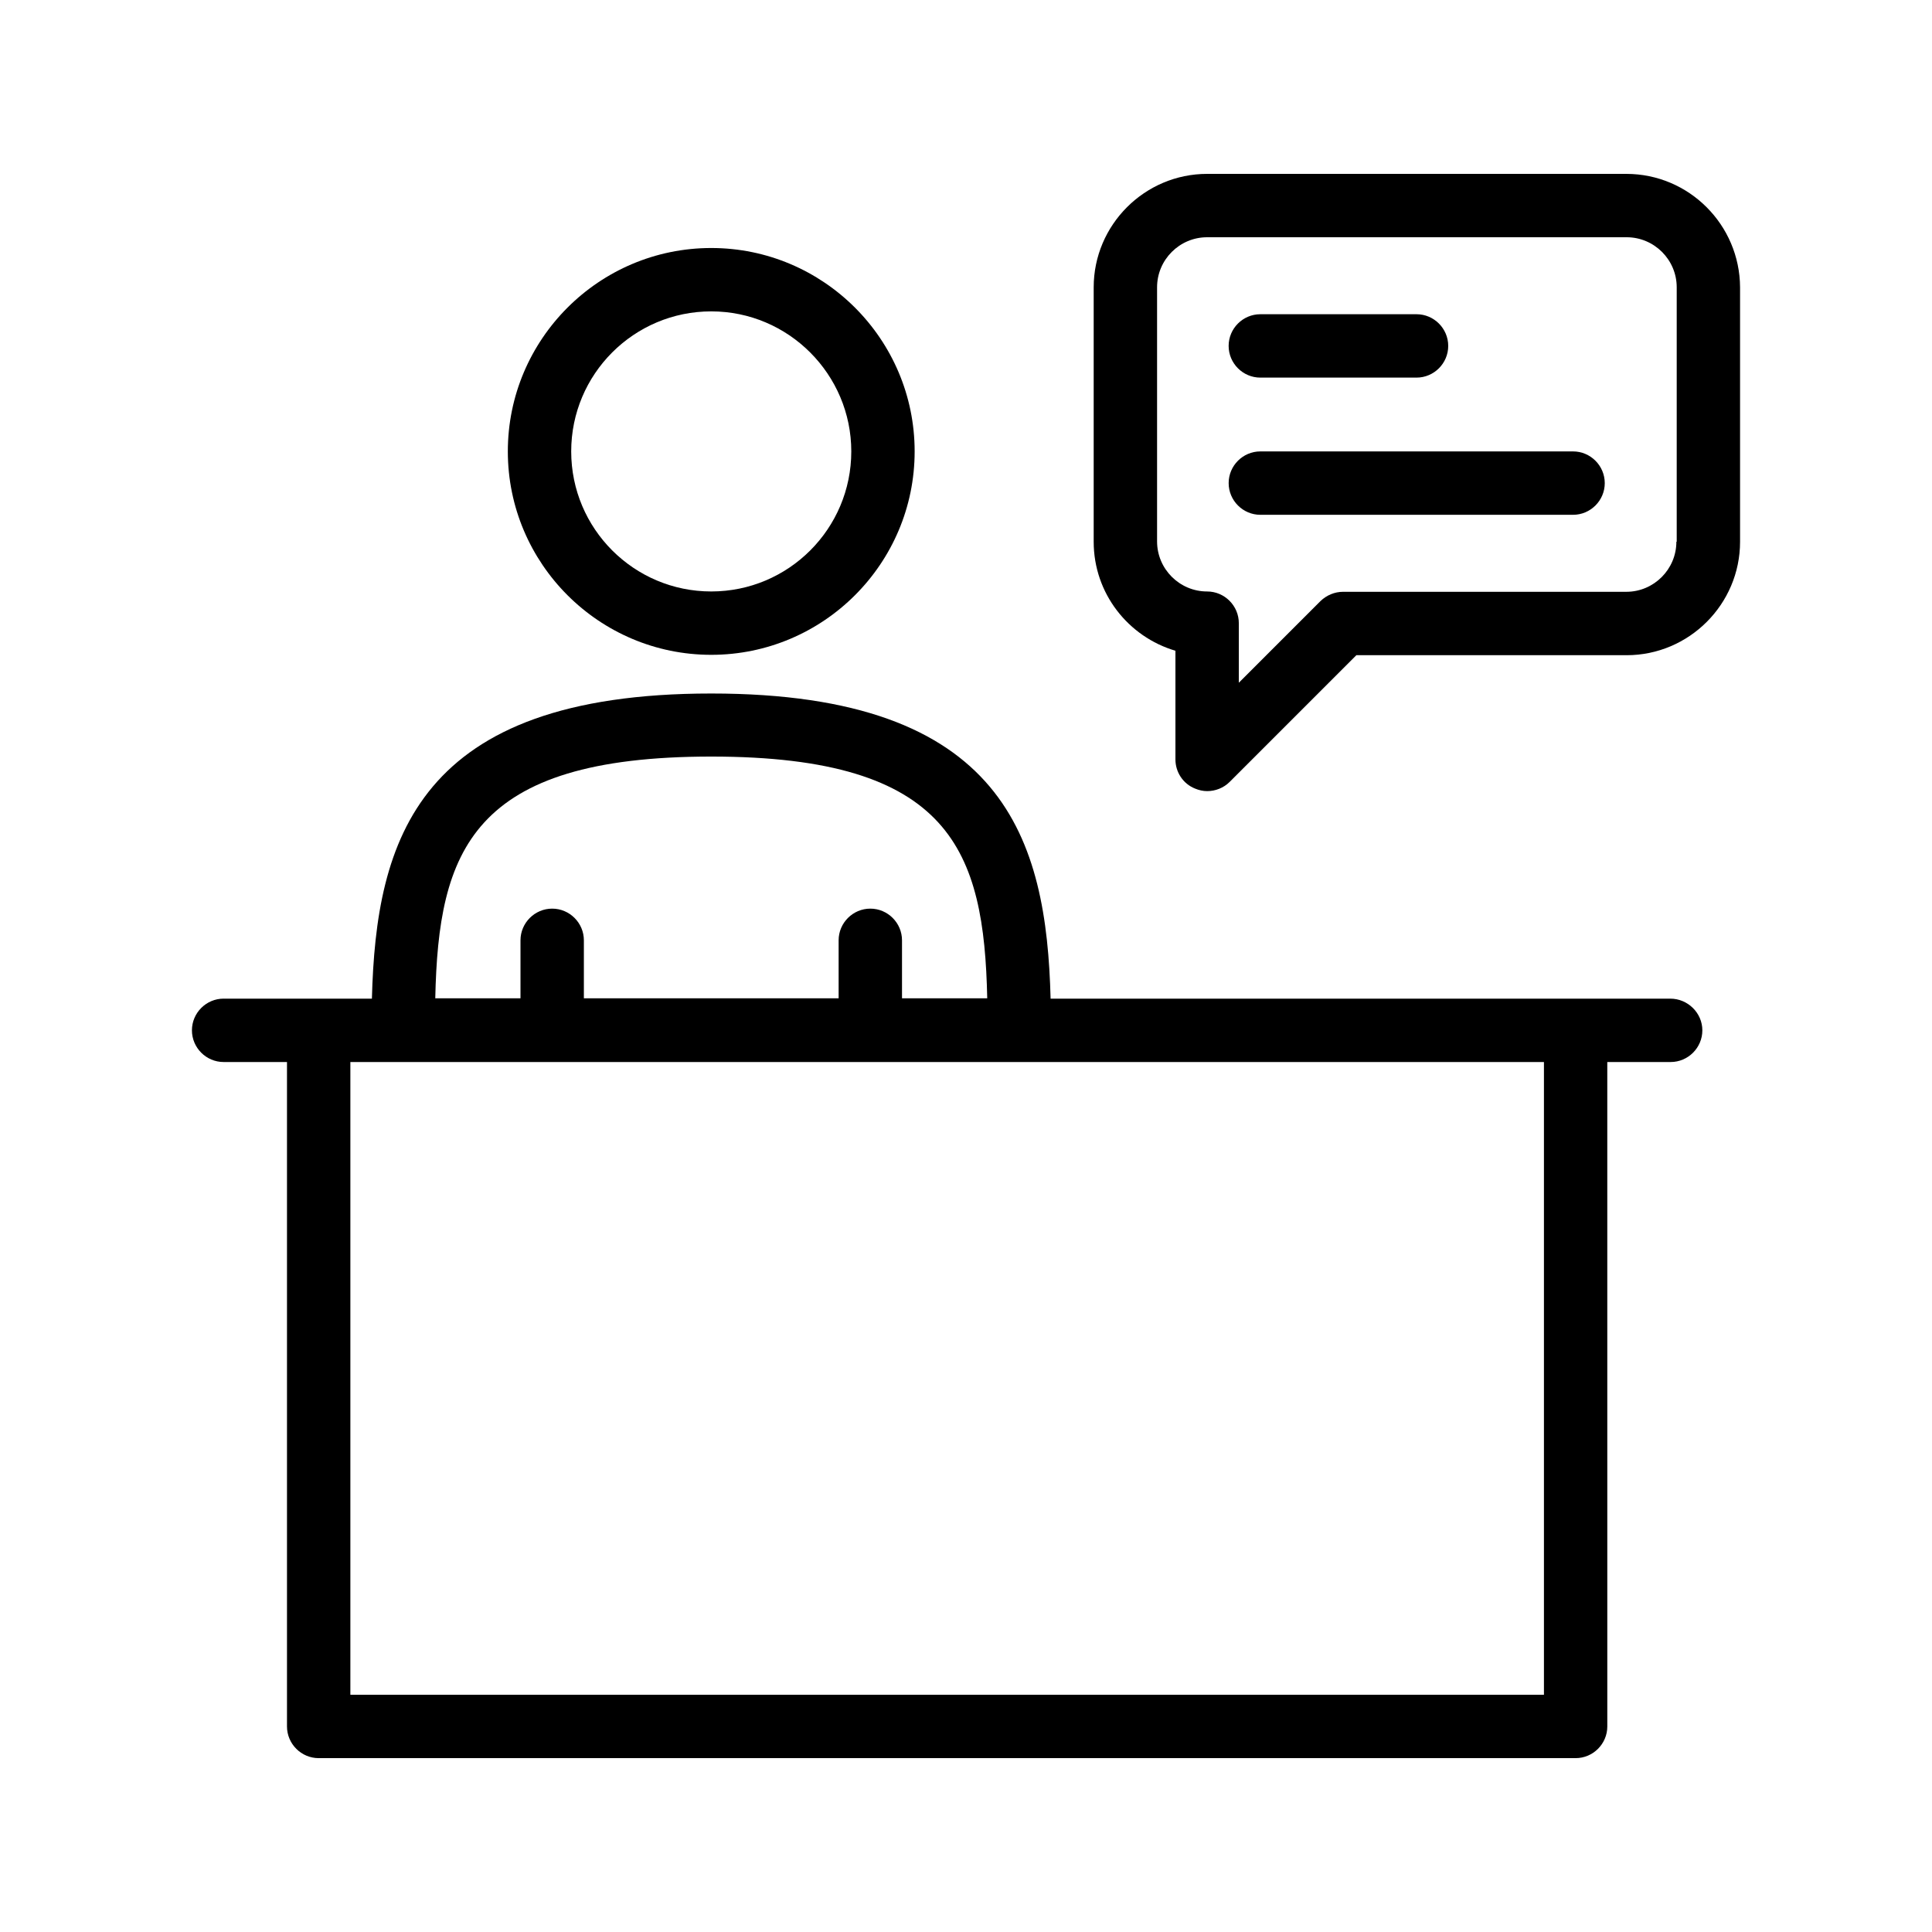
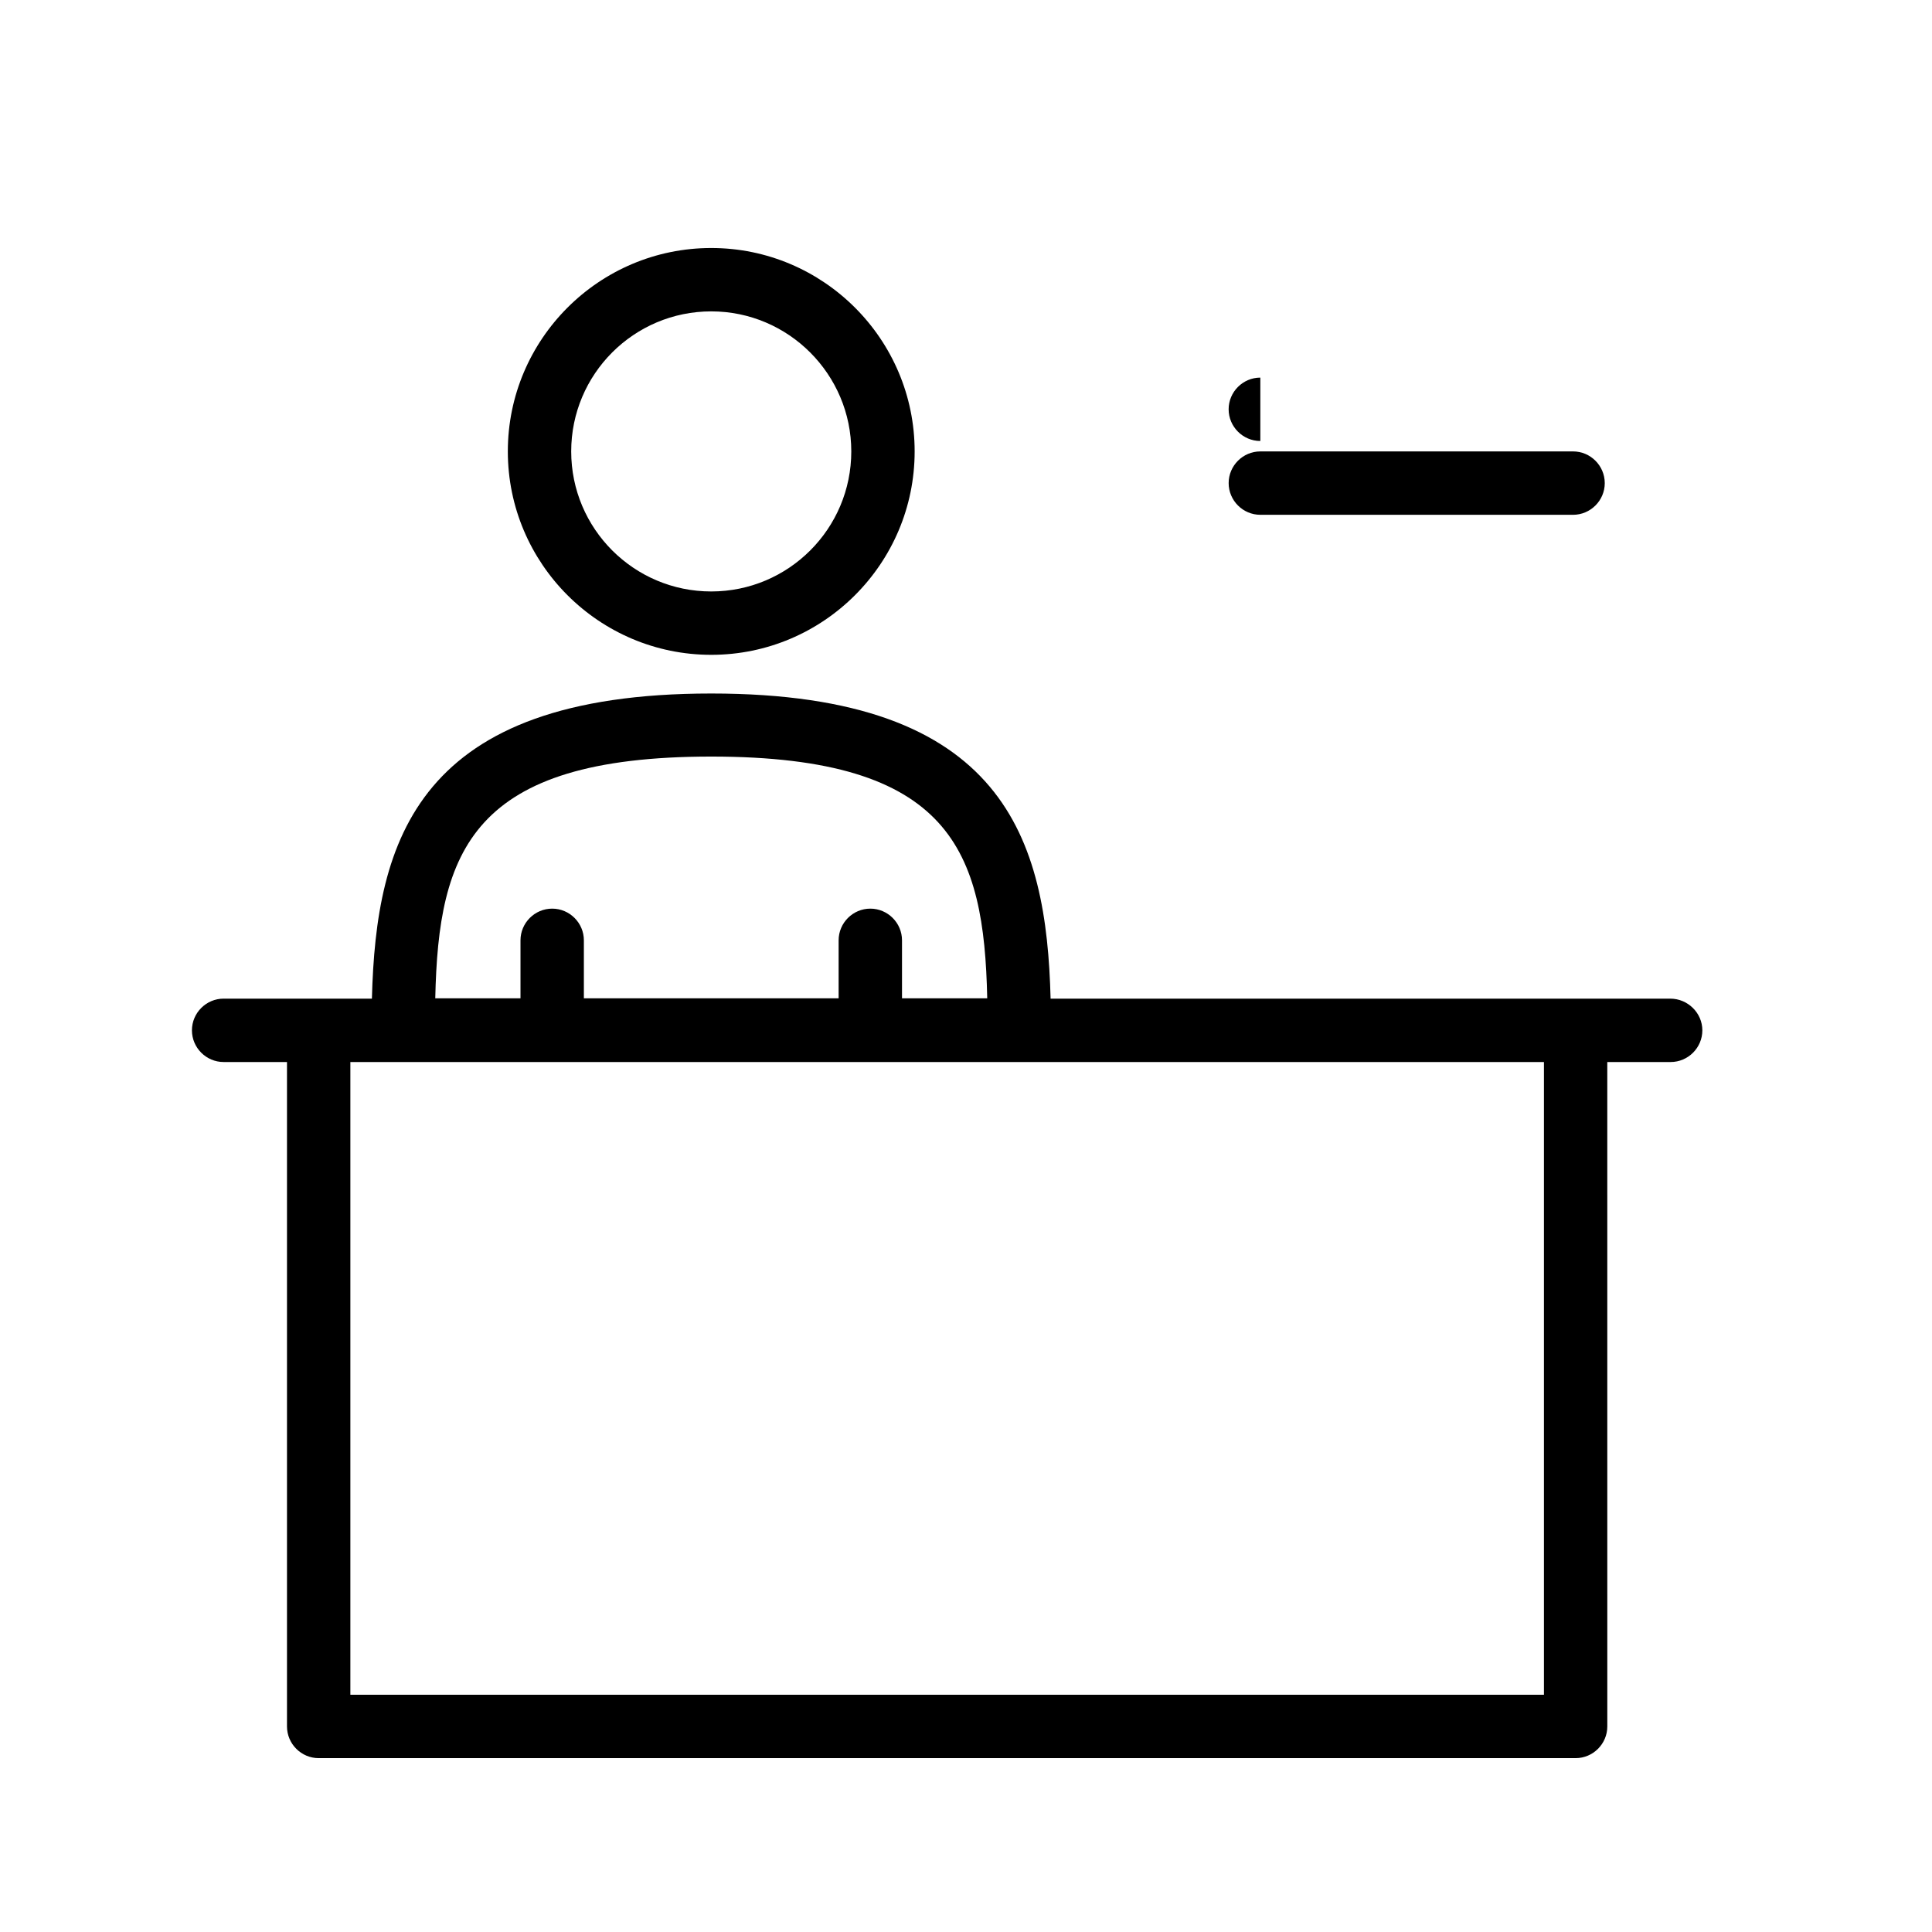
<svg xmlns="http://www.w3.org/2000/svg" fill="#000000" width="800px" height="800px" version="1.1" viewBox="144 144 512 512">
  <g>
    <path d="m586.66 408.65h-164.24c-1.09-42.066-12.008-80.863-89.93-80.863s-88.84 38.793-89.93 80.863h-39.297c-4.617 0-8.398 3.777-8.398 8.398 0 4.617 3.777 8.398 8.398 8.398h16.793v176.08c0 4.617 3.777 8.398 8.398 8.398h333.1c4.617 0 8.398-3.777 8.398-8.398l-0.004-176.08h16.793c4.617 0 8.398-3.777 8.398-8.398 0-4.617-3.863-8.395-8.48-8.395zm-254.17-64.152c63.648 0 72.297 25.105 73.137 64.066h-22.586v-15.367c0-4.617-3.777-8.398-8.398-8.398-4.617 0-8.398 3.777-8.398 8.398v15.367h-67.512v-15.367c0-4.617-3.777-8.398-8.398-8.398-4.617 0-8.398 3.777-8.398 8.398v15.367h-22.586c0.844-38.961 9.492-64.066 73.141-64.066zm220.67 248.63h-316.31v-167.68h316.31z" />
    <path d="m278.58 263.63c0 29.727 24.184 53.906 53.906 53.906 29.727 0 53.906-24.184 53.906-53.906 0-29.727-24.184-53.906-53.906-53.906-29.727 0-53.906 24.184-53.906 53.906zm91.02 0c0 20.488-16.625 37.113-37.113 37.113s-37.113-16.625-37.113-37.113c0-20.488 16.625-37.113 37.113-37.113s37.113 16.711 37.113 37.113z" />
-     <path d="m574.99 190.08h-111.09c-16.543 0-30.062 13.52-30.062 30.062v67.426c0 13.688 9.152 25.191 21.664 28.887v28.801c0 3.359 2.016 6.465 5.207 7.727 1.008 0.418 2.098 0.672 3.191 0.672 2.184 0 4.367-0.84 5.961-2.434l33.586-33.586h71.625c16.543 0 30.062-13.52 30.062-30.062v-67.434c-0.082-16.539-13.52-30.059-30.145-30.059zm13.266 97.488c0 7.305-5.961 13.266-13.266 13.266h-75.066c-2.266 0-4.367 0.922-5.961 2.434l-21.664 21.664v-15.785c0-4.617-3.777-8.398-8.398-8.398-7.305 0-13.266-5.961-13.266-13.266v-67.344c0-7.305 5.961-13.266 13.266-13.266h111.18c7.305 0 13.266 5.961 13.266 13.266v67.43z" />
-     <path d="m478 244.07h41.395c4.617 0 8.398-3.777 8.398-8.398 0-4.617-3.777-8.398-8.398-8.398h-41.395c-4.617 0-8.398 3.777-8.398 8.398 0.004 4.617 3.781 8.398 8.398 8.398z" />
+     <path d="m478 244.07h41.395h-41.395c-4.617 0-8.398 3.777-8.398 8.398 0.004 4.617 3.781 8.398 8.398 8.398z" />
    <path d="m560.88 263.63h-82.875c-4.617 0-8.398 3.777-8.398 8.398 0 4.617 3.777 8.398 8.398 8.398h82.875c4.617 0 8.398-3.777 8.398-8.398-0.004-4.617-3.781-8.398-8.398-8.398z" />
  </g>
</svg>